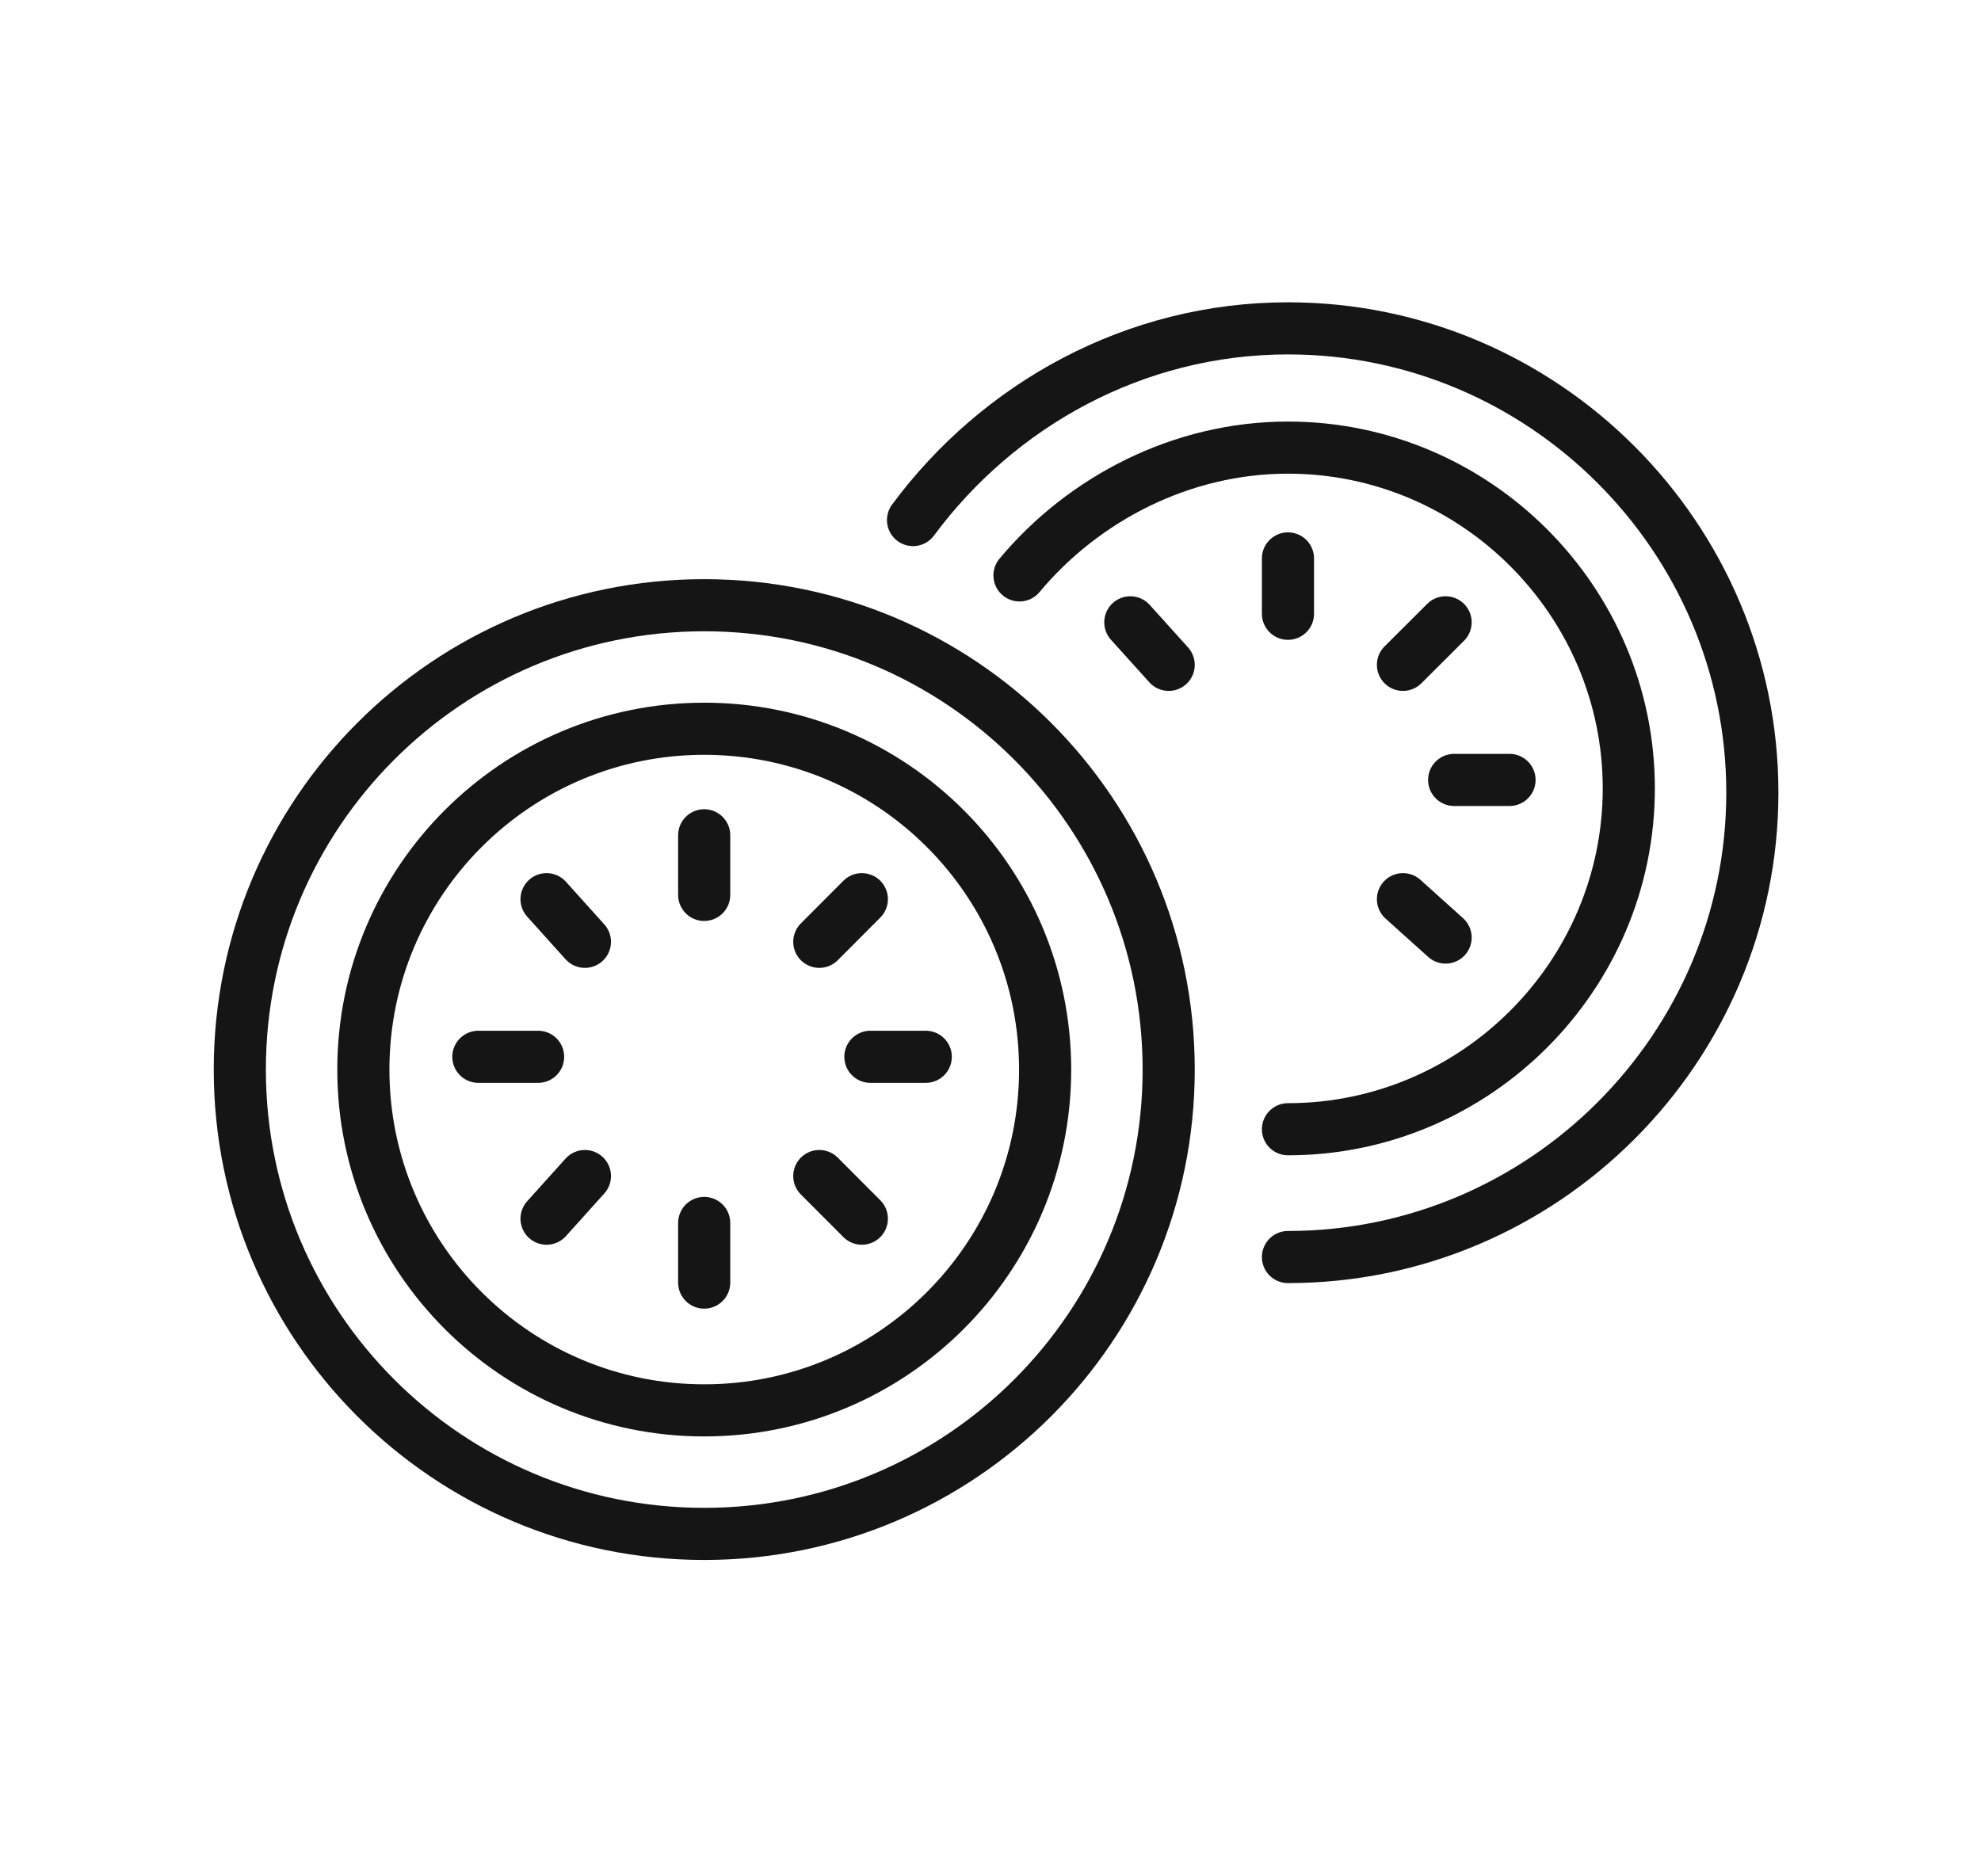
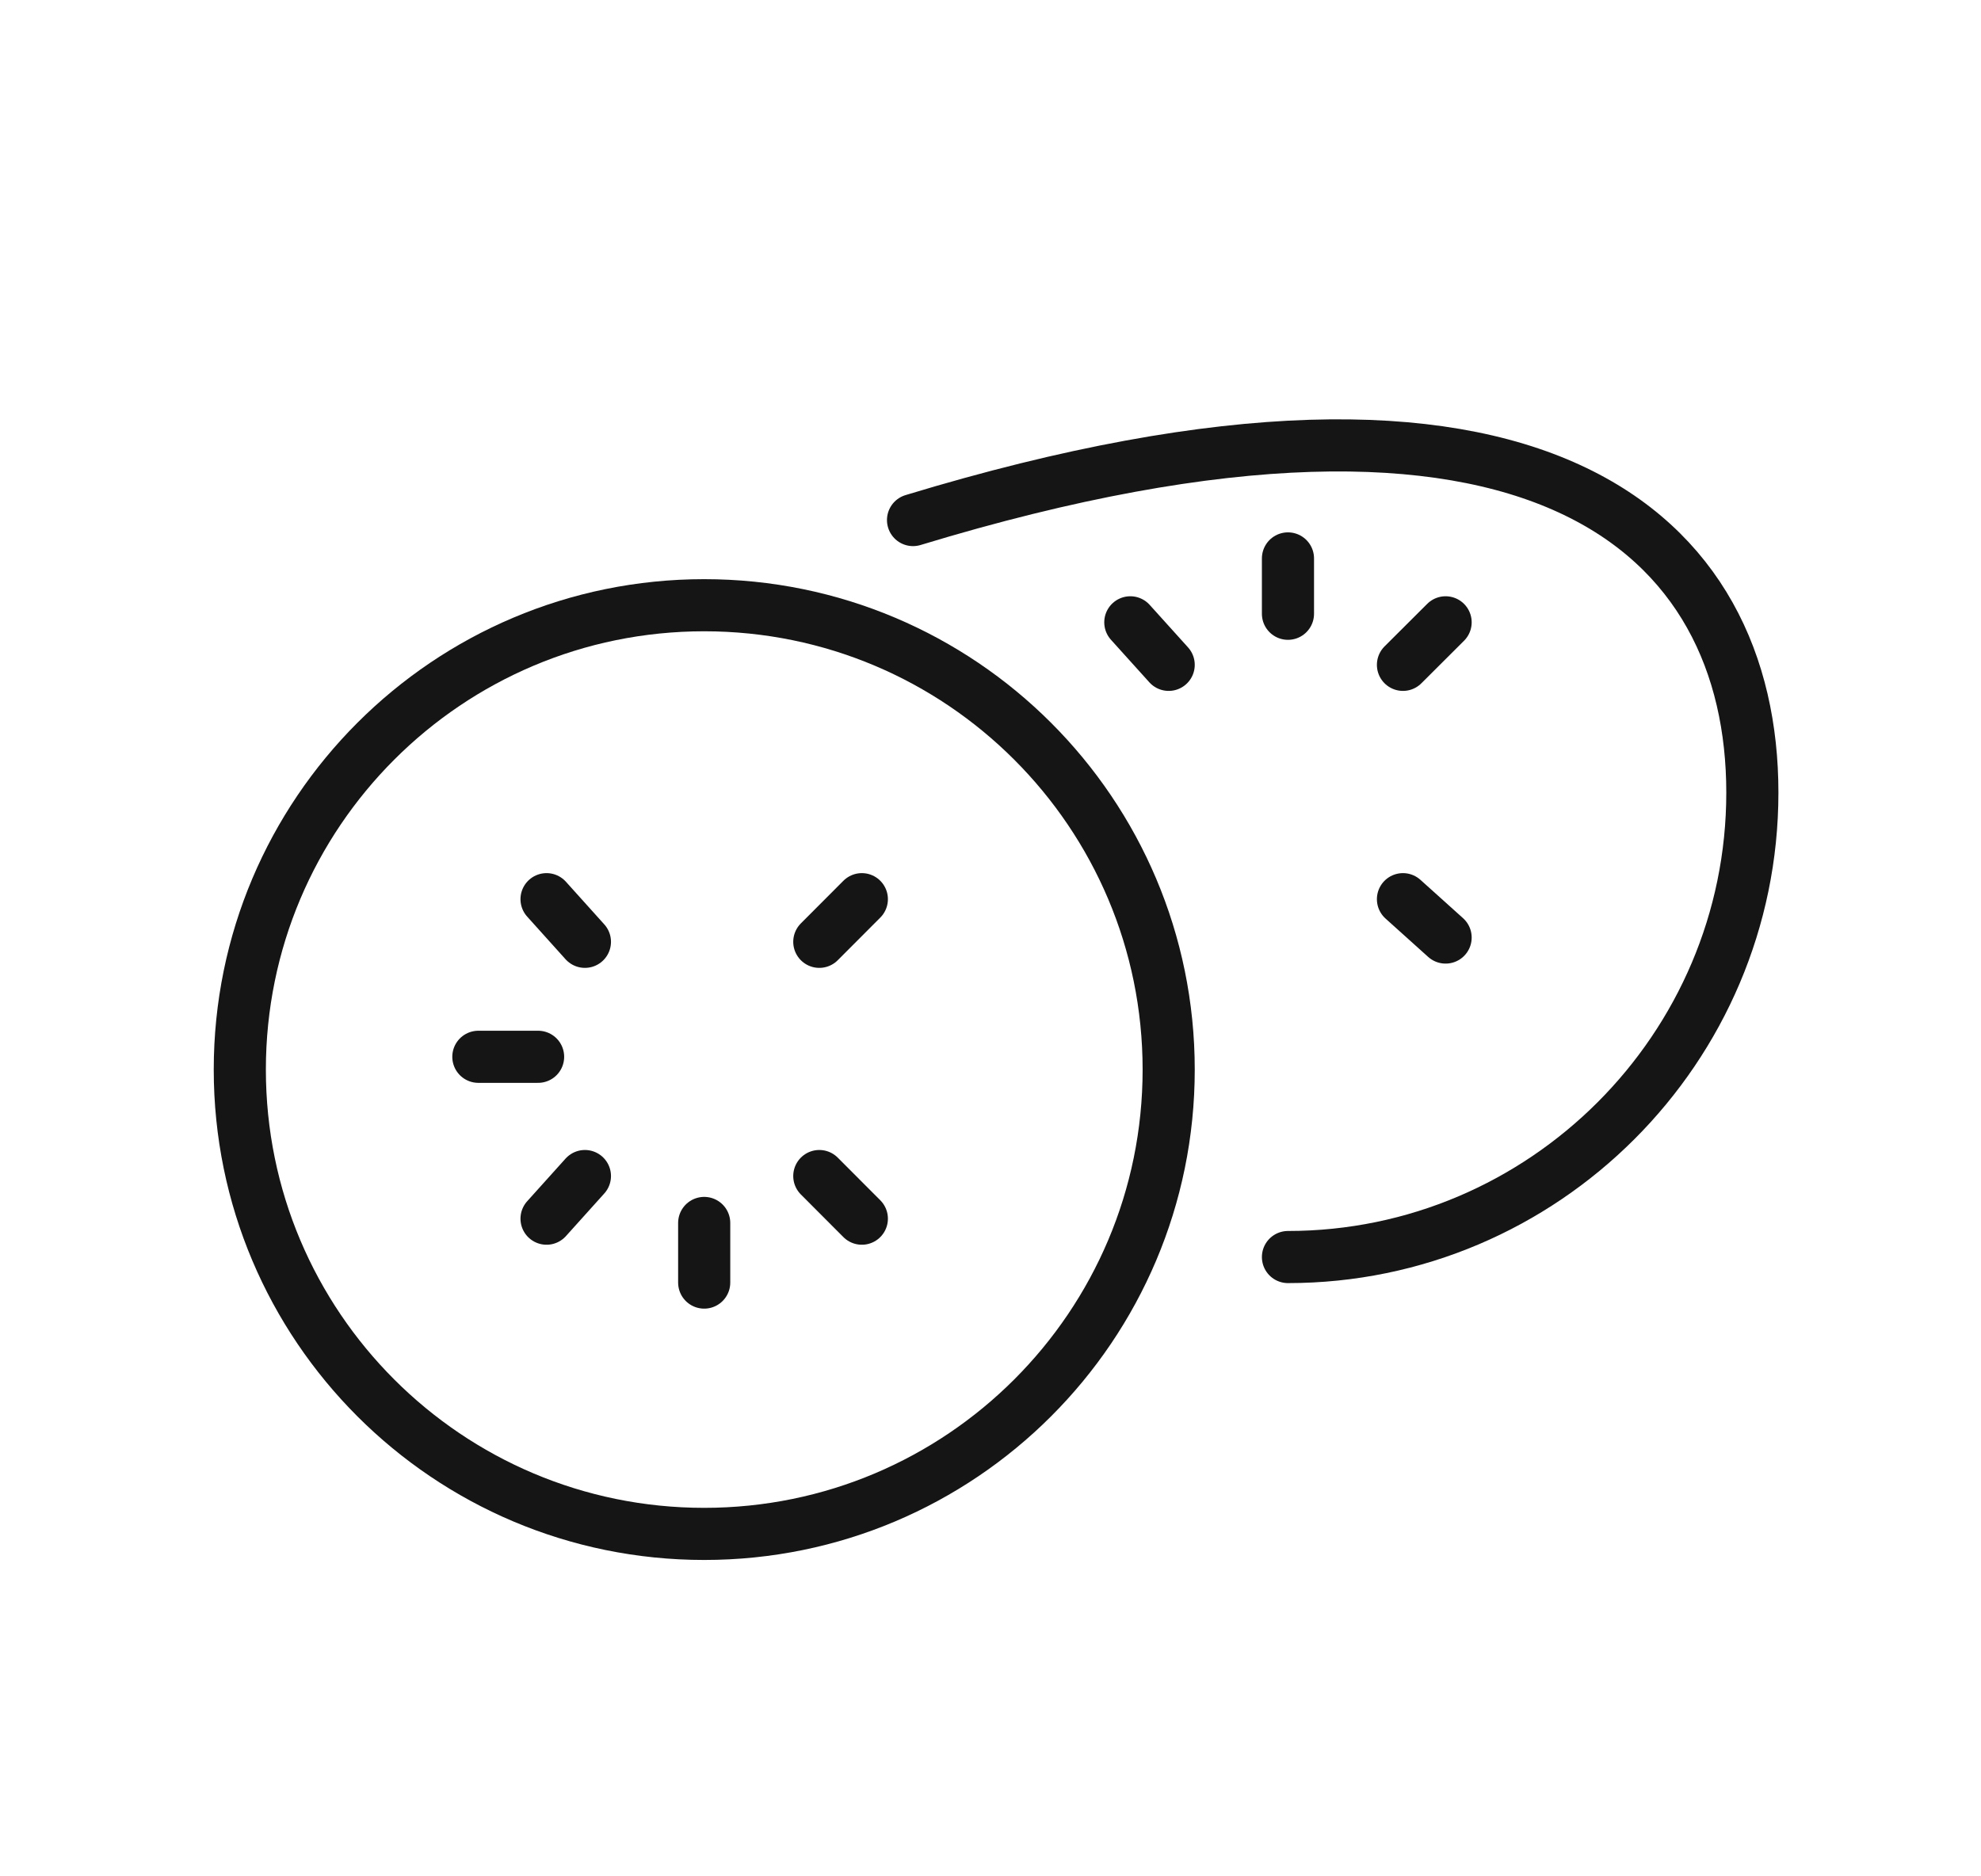
<svg xmlns="http://www.w3.org/2000/svg" width="19" height="18" viewBox="0 0 19 18" fill="none">
-   <path d="M6.754 13.53C8.56 13.53 10.024 12.066 10.024 10.261C10.024 8.455 8.56 6.991 6.754 6.991C4.949 6.991 3.485 8.455 3.485 10.261C3.485 12.066 4.949 13.53 6.754 13.53Z" stroke="#151515" stroke-width="0.5" stroke-miterlimit="10" stroke-linecap="round" stroke-linejoin="round" />
  <path d="M6.754 14.715C9.214 14.715 11.209 12.721 11.209 10.261C11.209 7.8 9.214 5.806 6.754 5.806C4.294 5.806 2.3 7.8 2.3 10.261C2.3 12.721 4.294 14.715 6.754 14.715Z" stroke="#151515" stroke-width="0.5" stroke-miterlimit="10" stroke-linecap="round" stroke-linejoin="round" />
-   <path d="M6.754 8.013V8.585" stroke="#151515" stroke-width="0.5" stroke-miterlimit="10" stroke-linecap="round" stroke-linejoin="round" />
  <path d="M6.754 11.732V12.304" stroke="#151515" stroke-width="0.5" stroke-miterlimit="10" stroke-linecap="round" stroke-linejoin="round" />
-   <path d="M8.879 10.138H8.348" stroke="#151515" stroke-width="0.5" stroke-miterlimit="10" stroke-linecap="round" stroke-linejoin="round" />
  <path d="M5.161 10.138H4.588" stroke="#151515" stroke-width="0.5" stroke-miterlimit="10" stroke-linecap="round" stroke-linejoin="round" />
  <path d="M8.266 11.691L7.858 11.282" stroke="#151515" stroke-width="0.5" stroke-miterlimit="10" stroke-linecap="round" stroke-linejoin="round" />
  <path d="M5.61 9.035L5.242 8.626" stroke="#151515" stroke-width="0.5" stroke-miterlimit="10" stroke-linecap="round" stroke-linejoin="round" />
  <path d="M8.266 8.626L7.858 9.035" stroke="#151515" stroke-width="0.5" stroke-miterlimit="10" stroke-linecap="round" stroke-linejoin="round" />
  <path d="M5.61 11.282L5.242 11.691" stroke="#151515" stroke-width="0.5" stroke-miterlimit="10" stroke-linecap="round" stroke-linejoin="round" />
-   <path d="M12.353 10.833C14.151 10.833 15.622 9.362 15.622 7.563C15.622 5.765 14.151 4.294 12.353 4.294C11.331 4.294 10.391 4.785 9.778 5.52" stroke="#151515" stroke-width="0.5" stroke-miterlimit="10" stroke-linecap="round" stroke-linejoin="round" />
-   <path d="M8.757 4.989C9.574 3.885 10.882 3.15 12.353 3.15C14.805 3.15 16.807 5.152 16.807 7.604C16.807 10.056 14.805 12.059 12.353 12.059" stroke="#151515" stroke-width="0.5" stroke-miterlimit="10" stroke-linecap="round" stroke-linejoin="round" />
+   <path d="M8.757 4.989C14.805 3.15 16.807 5.152 16.807 7.604C16.807 10.056 14.805 12.059 12.353 12.059" stroke="#151515" stroke-width="0.5" stroke-miterlimit="10" stroke-linecap="round" stroke-linejoin="round" />
  <path d="M12.353 5.357V5.888" stroke="#151515" stroke-width="0.5" stroke-miterlimit="10" stroke-linecap="round" stroke-linejoin="round" />
-   <path d="M14.478 7.482H13.947" stroke="#151515" stroke-width="0.5" stroke-miterlimit="10" stroke-linecap="round" stroke-linejoin="round" />
  <path d="M13.865 8.994L13.456 8.626" stroke="#151515" stroke-width="0.5" stroke-miterlimit="10" stroke-linecap="round" stroke-linejoin="round" />
  <path d="M11.209 6.378L10.841 5.97" stroke="#151515" stroke-width="0.5" stroke-miterlimit="10" stroke-linecap="round" stroke-linejoin="round" />
  <path d="M13.865 5.97L13.456 6.378" stroke="#151515" stroke-width="0.5" stroke-miterlimit="10" stroke-linecap="round" stroke-linejoin="round" />
</svg>